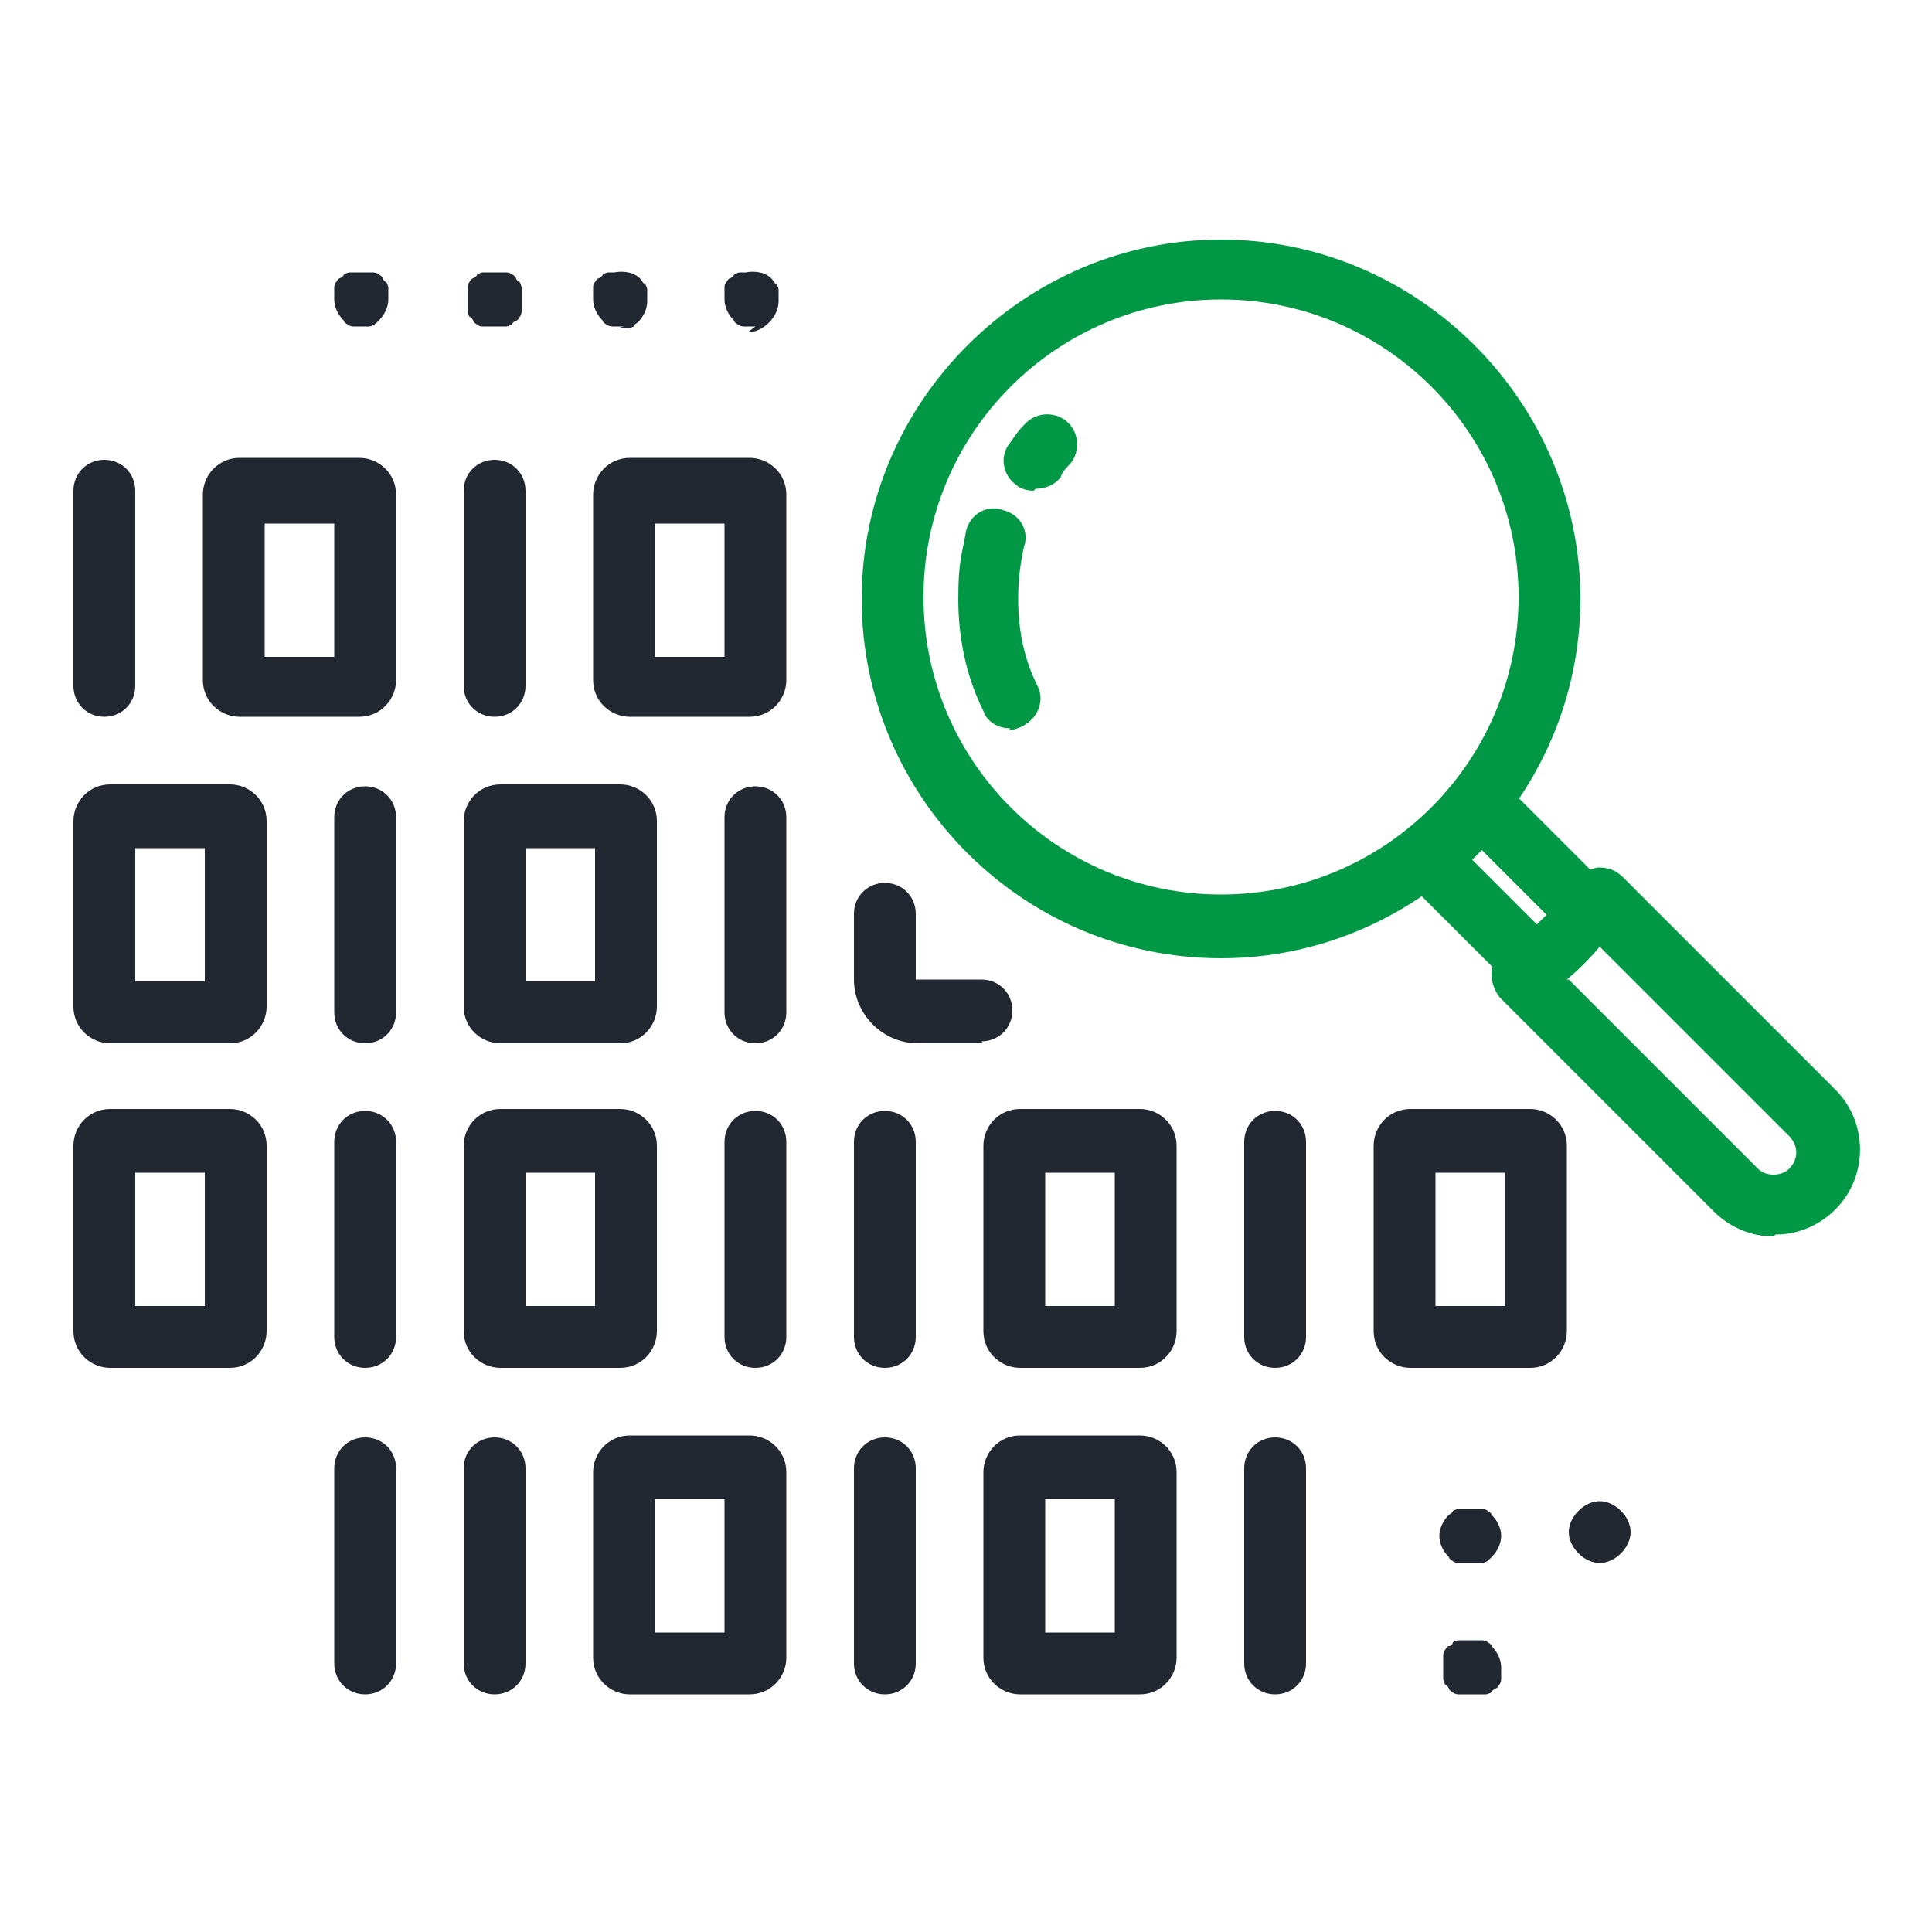
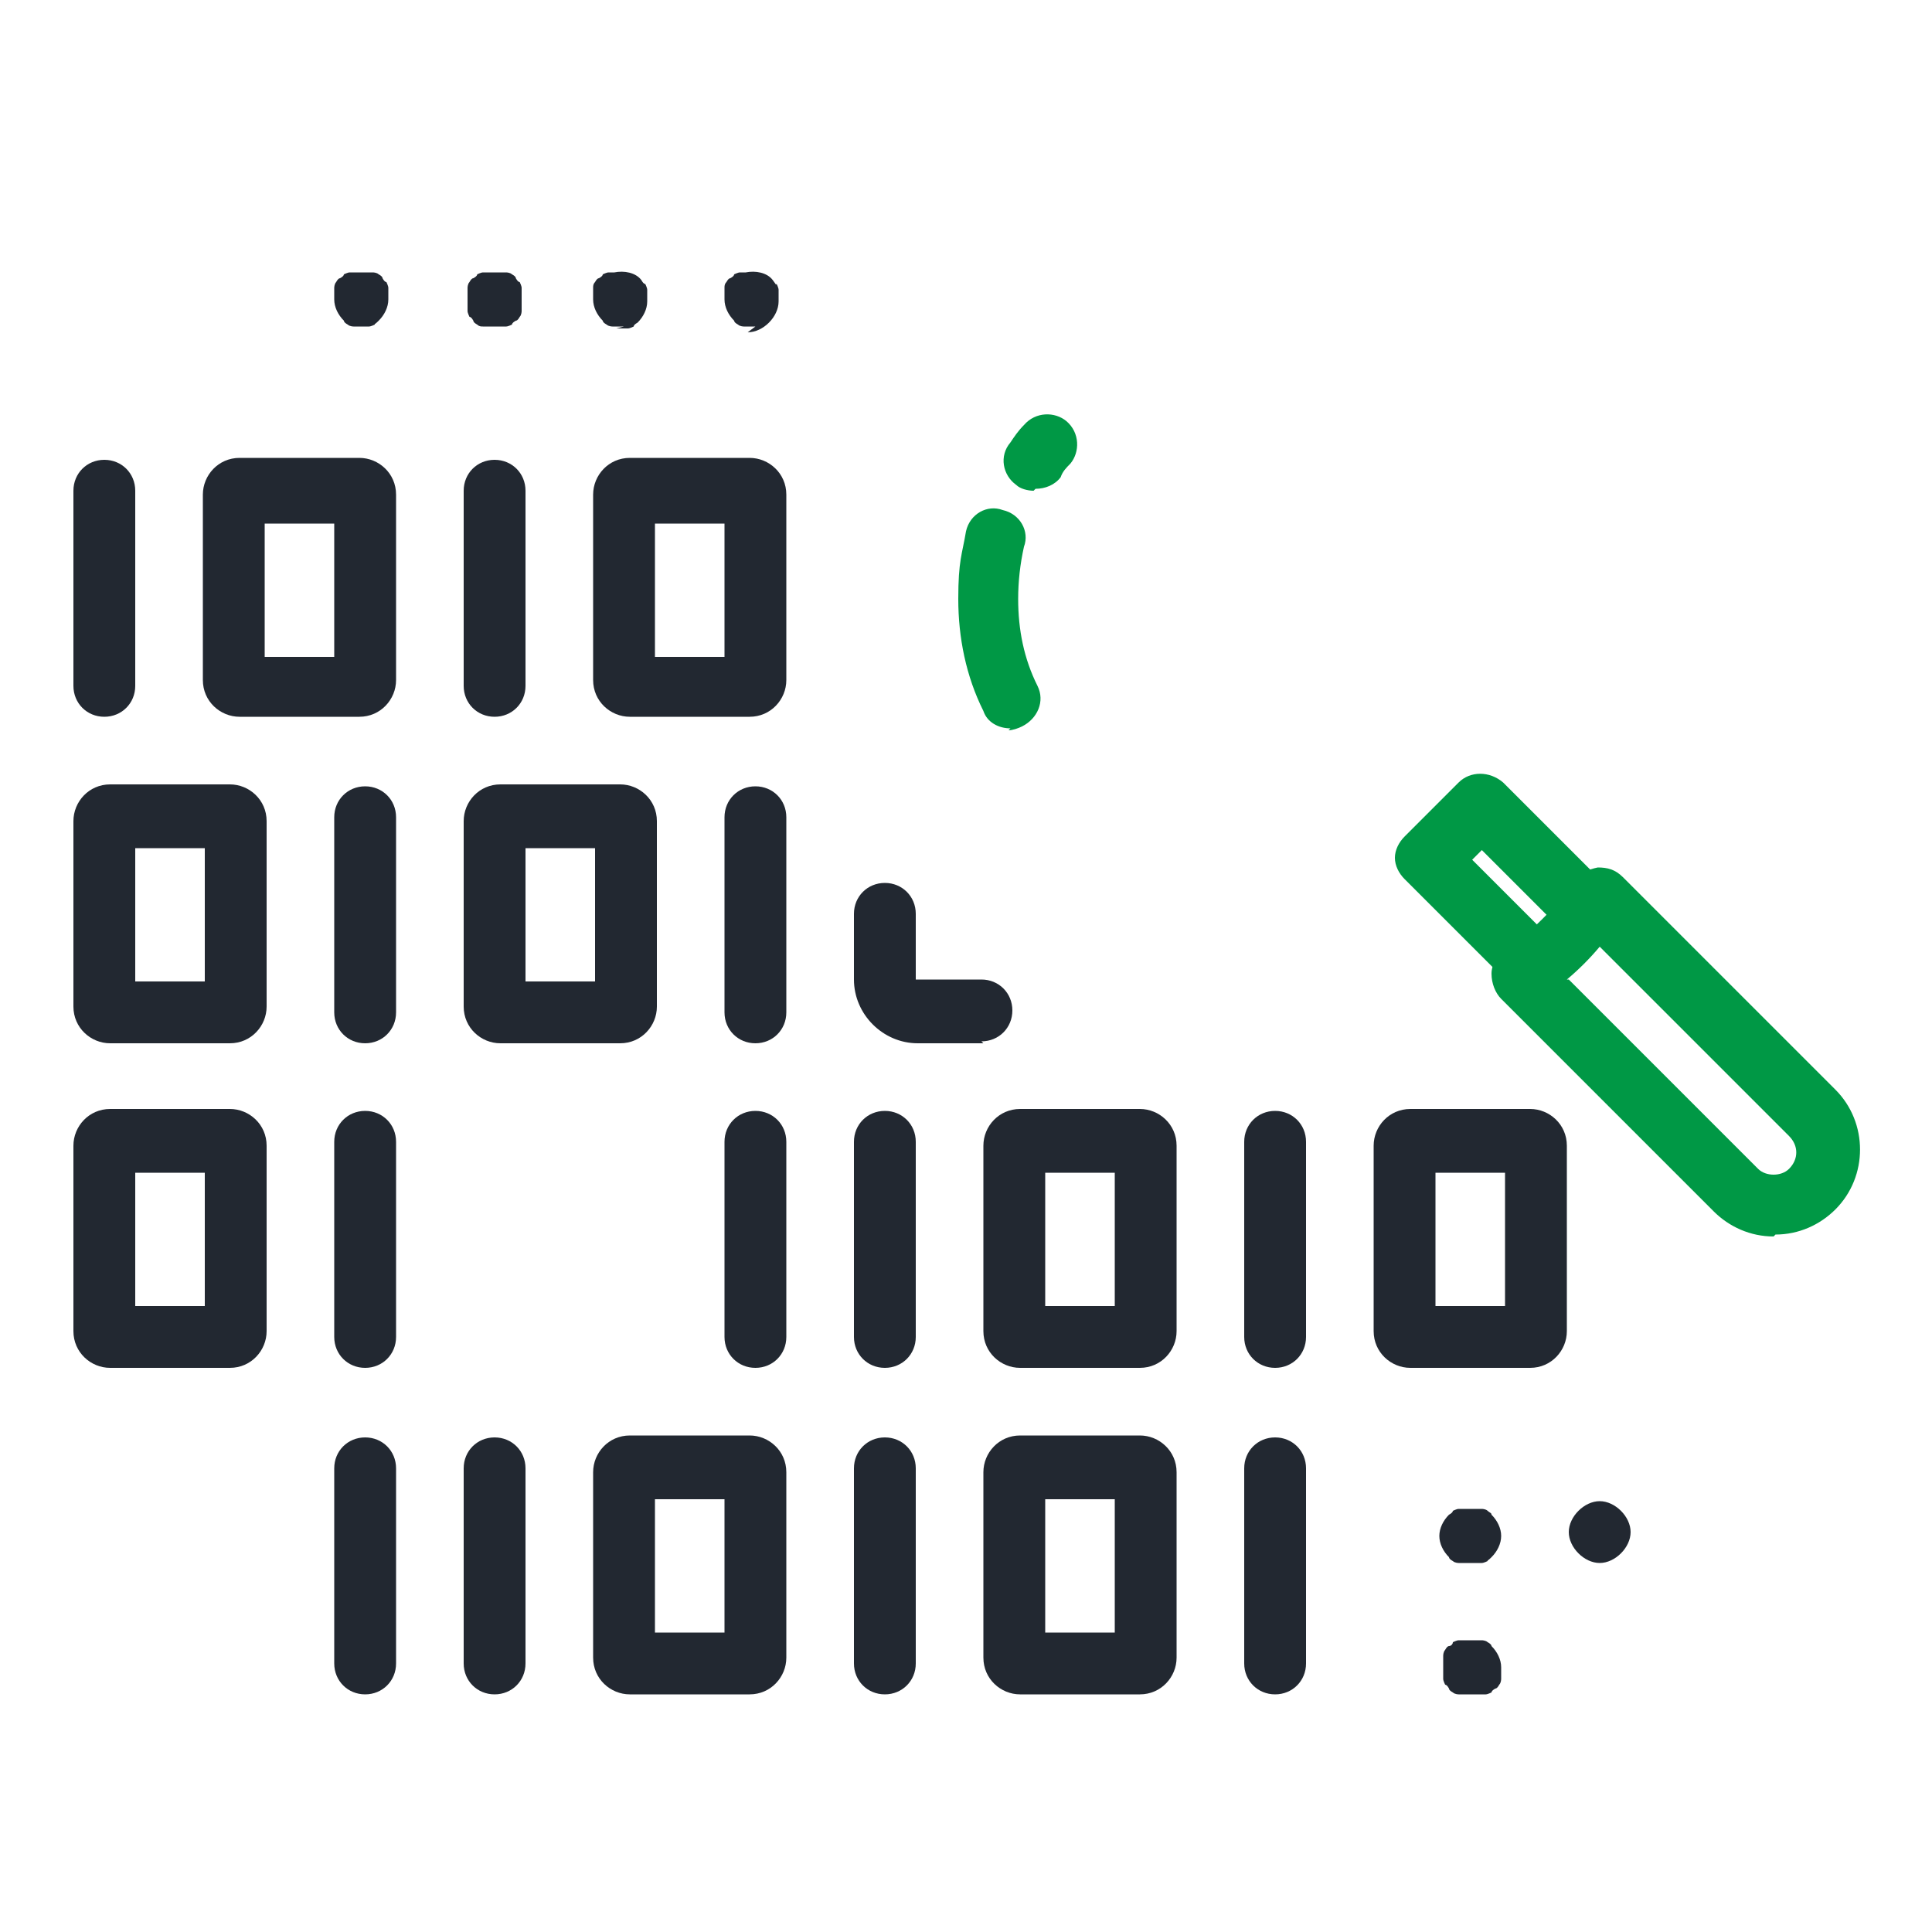
<svg xmlns="http://www.w3.org/2000/svg" id="Layer_1" data-name="Layer 1" version="1.1" viewBox="0 0 100 100">
  <defs>
    <style>
      .cls-1 {
        fill: none;
        stroke: #009845;
        stroke-linejoin: round;
        stroke-width: 12px;
      }

      .cls-2 {
        fill: #009845;
      }

      .cls-2, .cls-3 {
        stroke-width: 0px;
      }

      .cls-3 {
        fill: #222831;
      }
    </style>
  </defs>
  <path class="cls-3" d="M39.1,54c-.9,0-1.6-.7-1.6-1.6v-10.1c0-.9.7-1.6,1.6-1.6s1.6.7,1.6,1.6v10.1c0,.9-.7,1.6-1.6,1.6Z" />
  <path class="cls-3" d="M18.9,54c-.9,0-1.6-.7-1.6-1.6v-10.1c0-.9.7-1.6,1.6-1.6s1.6.7,1.6,1.6v10.1c0,.9-.7,1.6-1.6,1.6Z" />
  <path class="cls-3" d="M32.1,54h-6.2c-1,0-1.9-.8-1.9-1.9v-9.6c0-1,.8-1.9,1.9-1.9h6.2c1,0,1.9.8,1.9,1.9v9.6c0,1-.8,1.9-1.9,1.9ZM27.2,50.8h3.6v-6.9h-3.6v6.9Z" />
  <path class="cls-3" d="M11.9,54h-6.2c-1,0-1.9-.8-1.9-1.9v-9.6c0-1,.8-1.9,1.9-1.9h6.2c1,0,1.9.8,1.9,1.9v9.6c0,1-.8,1.9-1.9,1.9ZM7,50.8h3.6v-6.9h-3.6v6.9Z" />
  <path class="cls-3" d="M50.9,54h-3.4c-1.8,0-3.3-1.5-3.3-3.3v-3.4c0-.9.7-1.6,1.6-1.6s1.6.7,1.6,1.6v3.4c0,0,0,0,0,0h3.4c.9,0,1.6.7,1.6,1.6s-.7,1.6-1.6,1.6Z" />
  <path class="cls-3" d="M45.8,87.7c-.9,0-1.6-.7-1.6-1.6v-10.1c0-.9.7-1.6,1.6-1.6s1.6.7,1.6,1.6v10.1c0,.9-.7,1.6-1.6,1.6Z" />
  <path class="cls-3" d="M25.6,87.7c-.9,0-1.6-.7-1.6-1.6v-10.1c0-.9.7-1.6,1.6-1.6s1.6.7,1.6,1.6v10.1c0,.9-.7,1.6-1.6,1.6Z" />
  <path class="cls-3" d="M18.9,87.7c-.9,0-1.6-.7-1.6-1.6v-10.1c0-.9.7-1.6,1.6-1.6s1.6.7,1.6,1.6v10.1c0,.9-.7,1.6-1.6,1.6Z" />
  <path class="cls-3" d="M66,87.7c-.9,0-1.6-.7-1.6-1.6v-10.1c0-.9.7-1.6,1.6-1.6s1.6.7,1.6,1.6v10.1c0,.9-.7,1.6-1.6,1.6Z" />
  <path class="cls-3" d="M59,87.7h-6.2c-1,0-1.9-.8-1.9-1.9v-9.6c0-1,.8-1.9,1.9-1.9h6.2c1,0,1.9.8,1.9,1.9v9.6c0,1-.8,1.9-1.9,1.9ZM54.1,84.5h3.6v-6.9h-3.6v6.9Z" />
  <path class="cls-3" d="M38.8,87.7h-6.2c-1,0-1.9-.8-1.9-1.9v-9.6c0-1,.8-1.9,1.9-1.9h6.2c1,0,1.9.8,1.9,1.9v9.6c0,1-.8,1.9-1.9,1.9ZM33.9,84.5h3.6v-6.9h-3.6v6.9Z" />
  <path class="cls-3" d="M25.6,37.1c-.9,0-1.6-.7-1.6-1.6v-10.1c0-.9.7-1.6,1.6-1.6s1.6.7,1.6,1.6v10.1c0,.9-.7,1.6-1.6,1.6Z" />
  <path class="cls-3" d="M5.4,37.1c-.9,0-1.6-.7-1.6-1.6v-10.1c0-.9.7-1.6,1.6-1.6s1.6.7,1.6,1.6v10.1c0,.9-.7,1.6-1.6,1.6Z" />
  <path class="cls-3" d="M38.8,37.1h-6.2c-1,0-1.9-.8-1.9-1.9v-9.6c0-1,.8-1.9,1.9-1.9h6.2c1,0,1.9.8,1.9,1.9v9.6c0,1-.8,1.9-1.9,1.9ZM33.9,34h3.6v-6.9h-3.6v6.9Z" />
  <path class="cls-3" d="M18.6,37.1h-6.2c-1,0-1.9-.8-1.9-1.9v-9.6c0-1,.8-1.9,1.9-1.9h6.2c1,0,1.9.8,1.9,1.9v9.6c0,1-.8,1.9-1.9,1.9ZM13.7,34h3.6v-6.9h-3.6v6.9Z" />
  <path class="cls-3" d="M18.9,70.8c-.9,0-1.6-.7-1.6-1.6v-10.1c0-.9.7-1.6,1.6-1.6s1.6.7,1.6,1.6v10.1c0,.9-.7,1.6-1.6,1.6Z" />
  <path class="cls-3" d="M66,70.8c-.9,0-1.6-.7-1.6-1.6v-10.1c0-.9.7-1.6,1.6-1.6s1.6.7,1.6,1.6v10.1c0,.9-.7,1.6-1.6,1.6Z" />
  <path class="cls-3" d="M39.1,70.8c-.9,0-1.6-.7-1.6-1.6v-10.1c0-.9.7-1.6,1.6-1.6s1.6.7,1.6,1.6v10.1c0,.9-.7,1.6-1.6,1.6Z" />
  <path class="cls-3" d="M45.8,70.8c-.9,0-1.6-.7-1.6-1.6v-10.1c0-.9.7-1.6,1.6-1.6s1.6.7,1.6,1.6v10.1c0,.9-.7,1.6-1.6,1.6Z" />
-   <path class="cls-3" d="M32.1,70.8h-6.2c-1,0-1.9-.8-1.9-1.9v-9.6c0-1,.8-1.9,1.9-1.9h6.2c1,0,1.9.8,1.9,1.9v9.6c0,1-.8,1.9-1.9,1.9ZM27.2,67.6h3.6v-6.9h-3.6v6.9Z" />
  <path class="cls-3" d="M11.9,70.8h-6.2c-1,0-1.9-.8-1.9-1.9v-9.6c0-1,.8-1.9,1.9-1.9h6.2c1,0,1.9.8,1.9,1.9v9.6c0,1-.8,1.9-1.9,1.9ZM7,67.6h3.6v-6.9h-3.6v6.9Z" />
  <path class="cls-3" d="M79.2,70.8h-6.2c-1,0-1.9-.8-1.9-1.9v-9.6c0-1,.8-1.9,1.9-1.9h6.2c1,0,1.9.8,1.9,1.9v9.6c0,1-.8,1.9-1.9,1.9ZM74.3,67.6h3.6v-6.9h-3.6v6.9Z" />
  <path class="cls-3" d="M59,70.8h-6.2c-1,0-1.9-.8-1.9-1.9v-9.6c0-1,.8-1.9,1.9-1.9h6.2c1,0,1.9.8,1.9,1.9v9.6c0,1-.8,1.9-1.9,1.9ZM54.1,67.6h3.6v-6.9h-3.6v6.9Z" />
  <path class="cls-3" d="M39.1,16.9c-.1,0-.2,0-.3,0-.1,0-.2,0-.3,0,0,0-.2,0-.3-.1,0,0-.2-.1-.2-.2-.3-.3-.5-.7-.5-1.1s0-.2,0-.3c0-.1,0-.2,0-.3s0-.2.1-.3c0,0,.1-.2.2-.2,0,0,.2-.1.2-.2,0,0,.2-.1.3-.1,0,0,.2,0,.3,0,.5-.1,1.1,0,1.4.4s.1.2.2.2c0,0,.1.2.1.3,0,0,0,.2,0,.3,0,.1,0,.2,0,.3,0,.4-.2.8-.5,1.1-.3.3-.7.5-1.1.5Z" />
  <path class="cls-3" d="M32.3,16.9c-.1,0-.2,0-.3,0-.1,0-.2,0-.3,0,0,0-.2,0-.3-.1,0,0-.2-.1-.2-.2-.3-.3-.5-.7-.5-1.1s0-.2,0-.3c0-.1,0-.2,0-.3s0-.2.1-.3c0,0,.1-.2.2-.2,0,0,.2-.1.2-.2,0,0,.2-.1.3-.1,0,0,.2,0,.3,0,.5-.1,1.1,0,1.4.4,0,0,.1.2.2.2,0,0,.1.2.1.3s0,.2,0,.3c0,.1,0,.2,0,.3,0,.4-.2.8-.5,1.1,0,0-.2.1-.2.2,0,0-.2.1-.3.1s-.2,0-.3,0c-.1,0-.2,0-.3,0Z" />
  <path class="cls-3" d="M25.6,16.9c-.1,0-.2,0-.3,0-.1,0-.2,0-.3,0s-.2,0-.3-.1c0,0-.2-.1-.2-.2,0,0-.1-.2-.2-.2,0,0-.1-.2-.1-.3,0,0,0-.2,0-.3,0-.1,0-.2,0-.3s0-.2,0-.3c0-.1,0-.2,0-.3,0,0,0-.2.1-.3,0,0,.1-.2.2-.2,0,0,.2-.1.2-.2,0,0,.2-.1.3-.1,0,0,.2,0,.3,0,.2,0,.4,0,.6,0,.1,0,.2,0,.3,0,0,0,.2,0,.3.1,0,0,.2.1.2.2,0,0,.1.2.2.2,0,0,.1.2.1.3s0,.2,0,.3c0,.1,0,.2,0,.3s0,.2,0,.3c0,.1,0,.2,0,.3,0,0,0,.2-.1.3,0,0-.1.2-.2.2,0,0-.2.1-.2.2,0,0-.2.1-.3.1,0,0-.2,0-.3,0-.1,0-.2,0-.3,0Z" />
  <path class="cls-3" d="M18.9,16.9c-.1,0-.2,0-.3,0-.1,0-.2,0-.3,0,0,0-.2,0-.3-.1,0,0-.2-.1-.2-.2-.3-.3-.5-.7-.5-1.1s0-.2,0-.3c0-.1,0-.2,0-.3,0,0,0-.2.1-.3,0,0,.1-.2.2-.2,0,0,.2-.1.2-.2,0,0,.2-.1.3-.1,0,0,.2,0,.3,0,.2,0,.4,0,.6,0,.1,0,.2,0,.3,0,0,0,.2,0,.3.1,0,0,.2.1.2.2,0,0,.1.2.2.2,0,0,.1.2.1.3,0,0,0,.2,0,.3,0,.1,0,.2,0,.3,0,.4-.2.8-.5,1.1s-.2.1-.2.2c0,0-.2.1-.3.1,0,0-.2,0-.3,0-.1,0-.2,0-.3,0Z" />
  <path class="cls-3" d="M76.1,80.9c-.1,0-.2,0-.3,0-.1,0-.2,0-.3,0,0,0-.2,0-.3-.1,0,0-.2-.1-.2-.2-.3-.3-.5-.7-.5-1.1s.2-.8.5-1.1c0,0,.2-.1.2-.2,0,0,.2-.1.3-.1,0,0,.2,0,.3,0,.2,0,.4,0,.6,0,.1,0,.2,0,.3,0,0,0,.2,0,.3.1s.2.1.2.2c.3.3.5.7.5,1.1s-.2.8-.5,1.1-.2.1-.2.2c0,0-.2.1-.3.1,0,0-.2,0-.3,0-.1,0-.2,0-.3,0Z" />
  <path class="cls-3" d="M76.1,87.7c-.1,0-.2,0-.3,0-.1,0-.2,0-.3,0,0,0-.2,0-.3-.1,0,0-.2-.1-.2-.2,0,0-.1-.2-.2-.2,0,0-.1-.2-.1-.3,0,0,0-.2,0-.3,0-.1,0-.2,0-.3s0-.2,0-.3c0-.1,0-.2,0-.3,0,0,0-.2.1-.3,0,0,.1-.2.2-.2s.2-.1.2-.2c0,0,.2-.1.3-.1,0,0,.2,0,.3,0,.2,0,.4,0,.6,0,.1,0,.2,0,.3,0,0,0,.2,0,.3.1,0,0,.2.1.2.2.3.3.5.7.5,1.1s0,.2,0,.3c0,.1,0,.2,0,.3,0,0,0,.2-.1.3,0,0-.1.2-.2.2,0,0-.2.1-.2.2,0,0-.2.1-.3.1,0,0-.2,0-.3,0-.1,0-.2,0-.3,0Z" />
  <path class="cls-3" d="M82.8,80.9c-.4,0-.8-.2-1.1-.5-.3-.3-.5-.7-.5-1.1s.2-.8.5-1.1.7-.5,1.1-.5.8.2,1.1.5c.3.3.5.7.5,1.1s-.2.8-.5,1.1-.7.5-1.1.5Z" />
  <g>
-     <path class="cls-2" d="M63.2,49.6c-10.3,0-18.6-8.4-18.6-18.6s8.4-18.6,18.6-18.6,18.6,8.4,18.6,18.6-8.4,18.6-18.6,18.6ZM63.2,15.5c-8.5,0-15.4,6.9-15.4,15.4s6.9,15.4,15.4,15.4,15.4-6.9,15.4-15.4-6.9-15.4-15.4-15.4Z" />
    <path class="cls-2" d="M53.5,25.4c-.3,0-.7-.1-.9-.3-.7-.5-.9-1.5-.3-2.2.2-.3.4-.6.7-.9.6-.7,1.6-.7,2.2-.2.7.6.7,1.6.2,2.2-.2.2-.4.4-.5.7-.3.4-.8.6-1.3.6Z" />
-     <path class="cls-1" d="M51.5,27.9" />
    <path class="cls-2" d="M52.3,37.7c-.6,0-1.2-.3-1.4-.9-.9-1.8-1.3-3.8-1.3-5.8s.2-2.3.4-3.5c.2-.9,1.1-1.4,1.9-1.1.9.2,1.4,1.1,1.1,1.9-.2.9-.3,1.8-.3,2.7,0,1.6.3,3.1,1,4.5.4.8,0,1.7-.8,2.1-.2.1-.5.2-.7.2Z" />
    <path class="cls-2" d="M91.8,64c-1.2,0-2.3-.5-3.1-1.3l-11-11c-.3-.3-.5-.8-.5-1.3,0-.5.3-.9.7-1.2,1.4-1,2.6-2.2,3.6-3.6.3-.4.7-.6,1.2-.7.5,0,.9.1,1.3.5l11,11c1.7,1.7,1.7,4.5,0,6.2-.8.8-1.9,1.3-3.1,1.3ZM81.2,50.7l9.8,9.8c.2.2.5.3.8.3s.6-.1.8-.3c.5-.5.5-1.2,0-1.7h0l-9.8-9.8c-.5.6-1.1,1.2-1.7,1.7Z" />
    <path class="cls-2" d="M78.6,51.4l-5.9-5.9c-.3-.3-.5-.7-.5-1.1s.2-.8.5-1.1l2.8-2.8c.6-.6,1.6-.6,2.3,0l5.9,5.9-2.3,2.3-4.7-4.7-.5.5,4.7,4.7-2.3,2.3Z" />
  </g>
</svg>